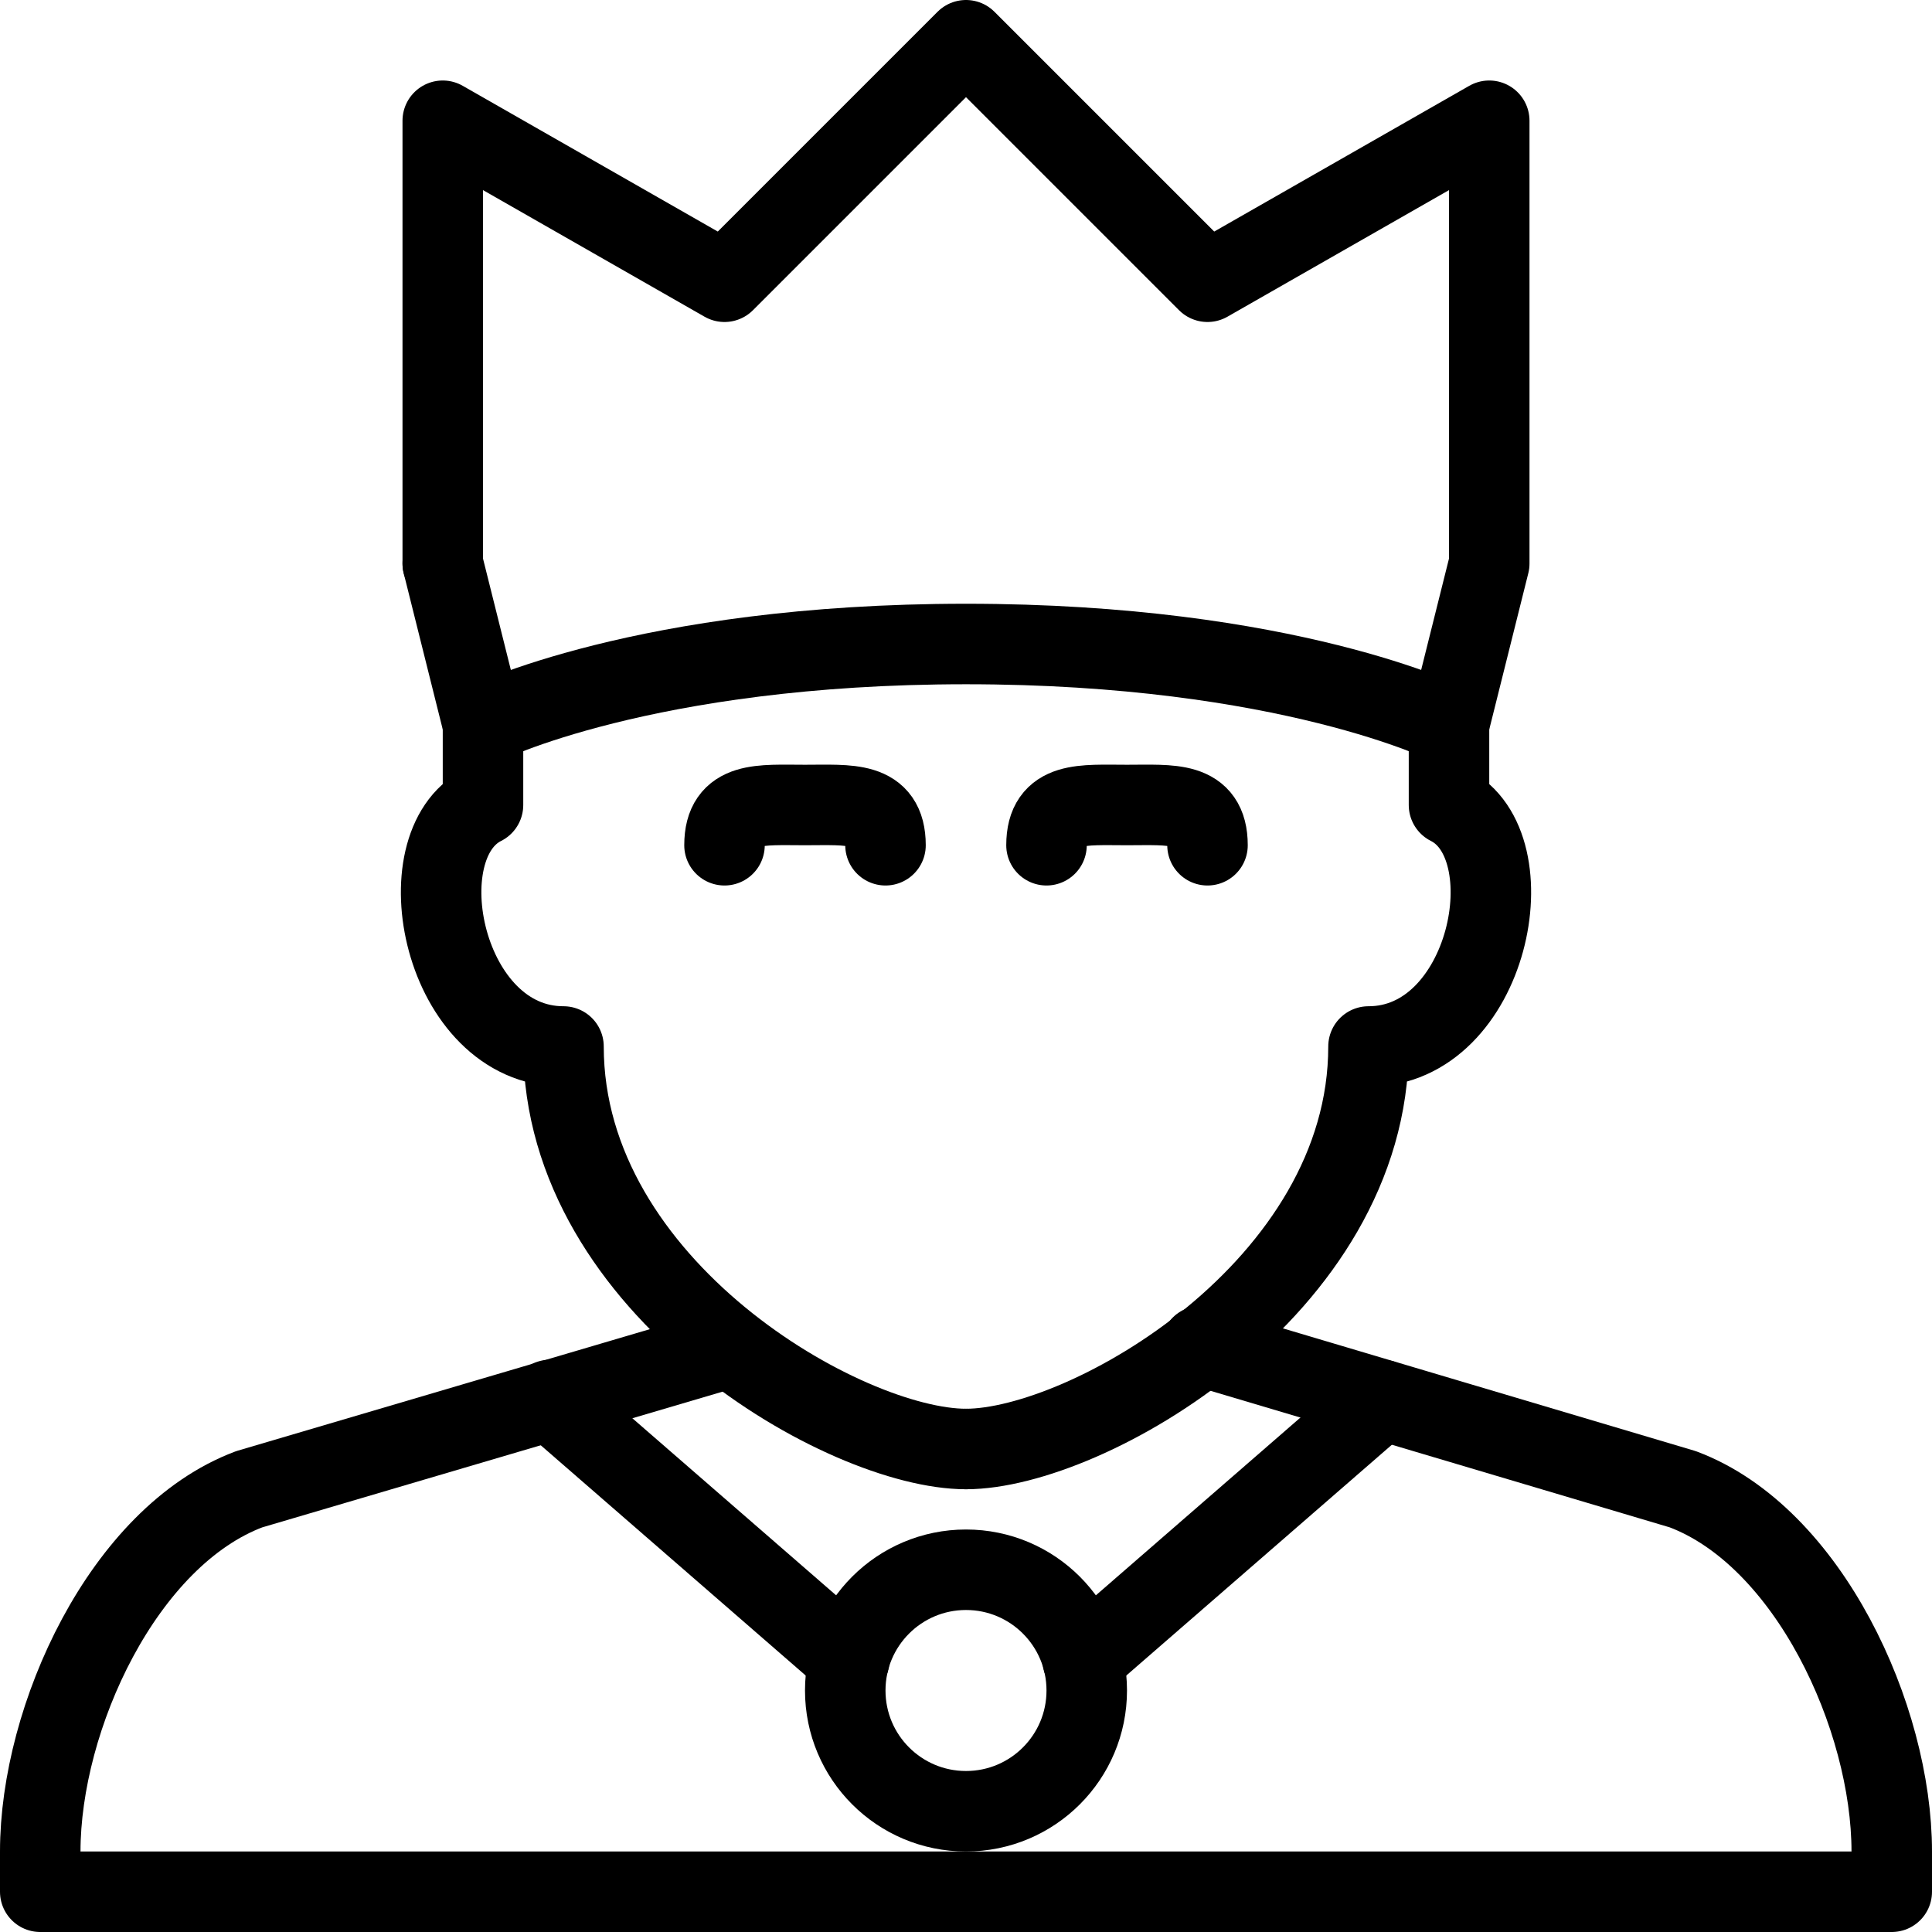
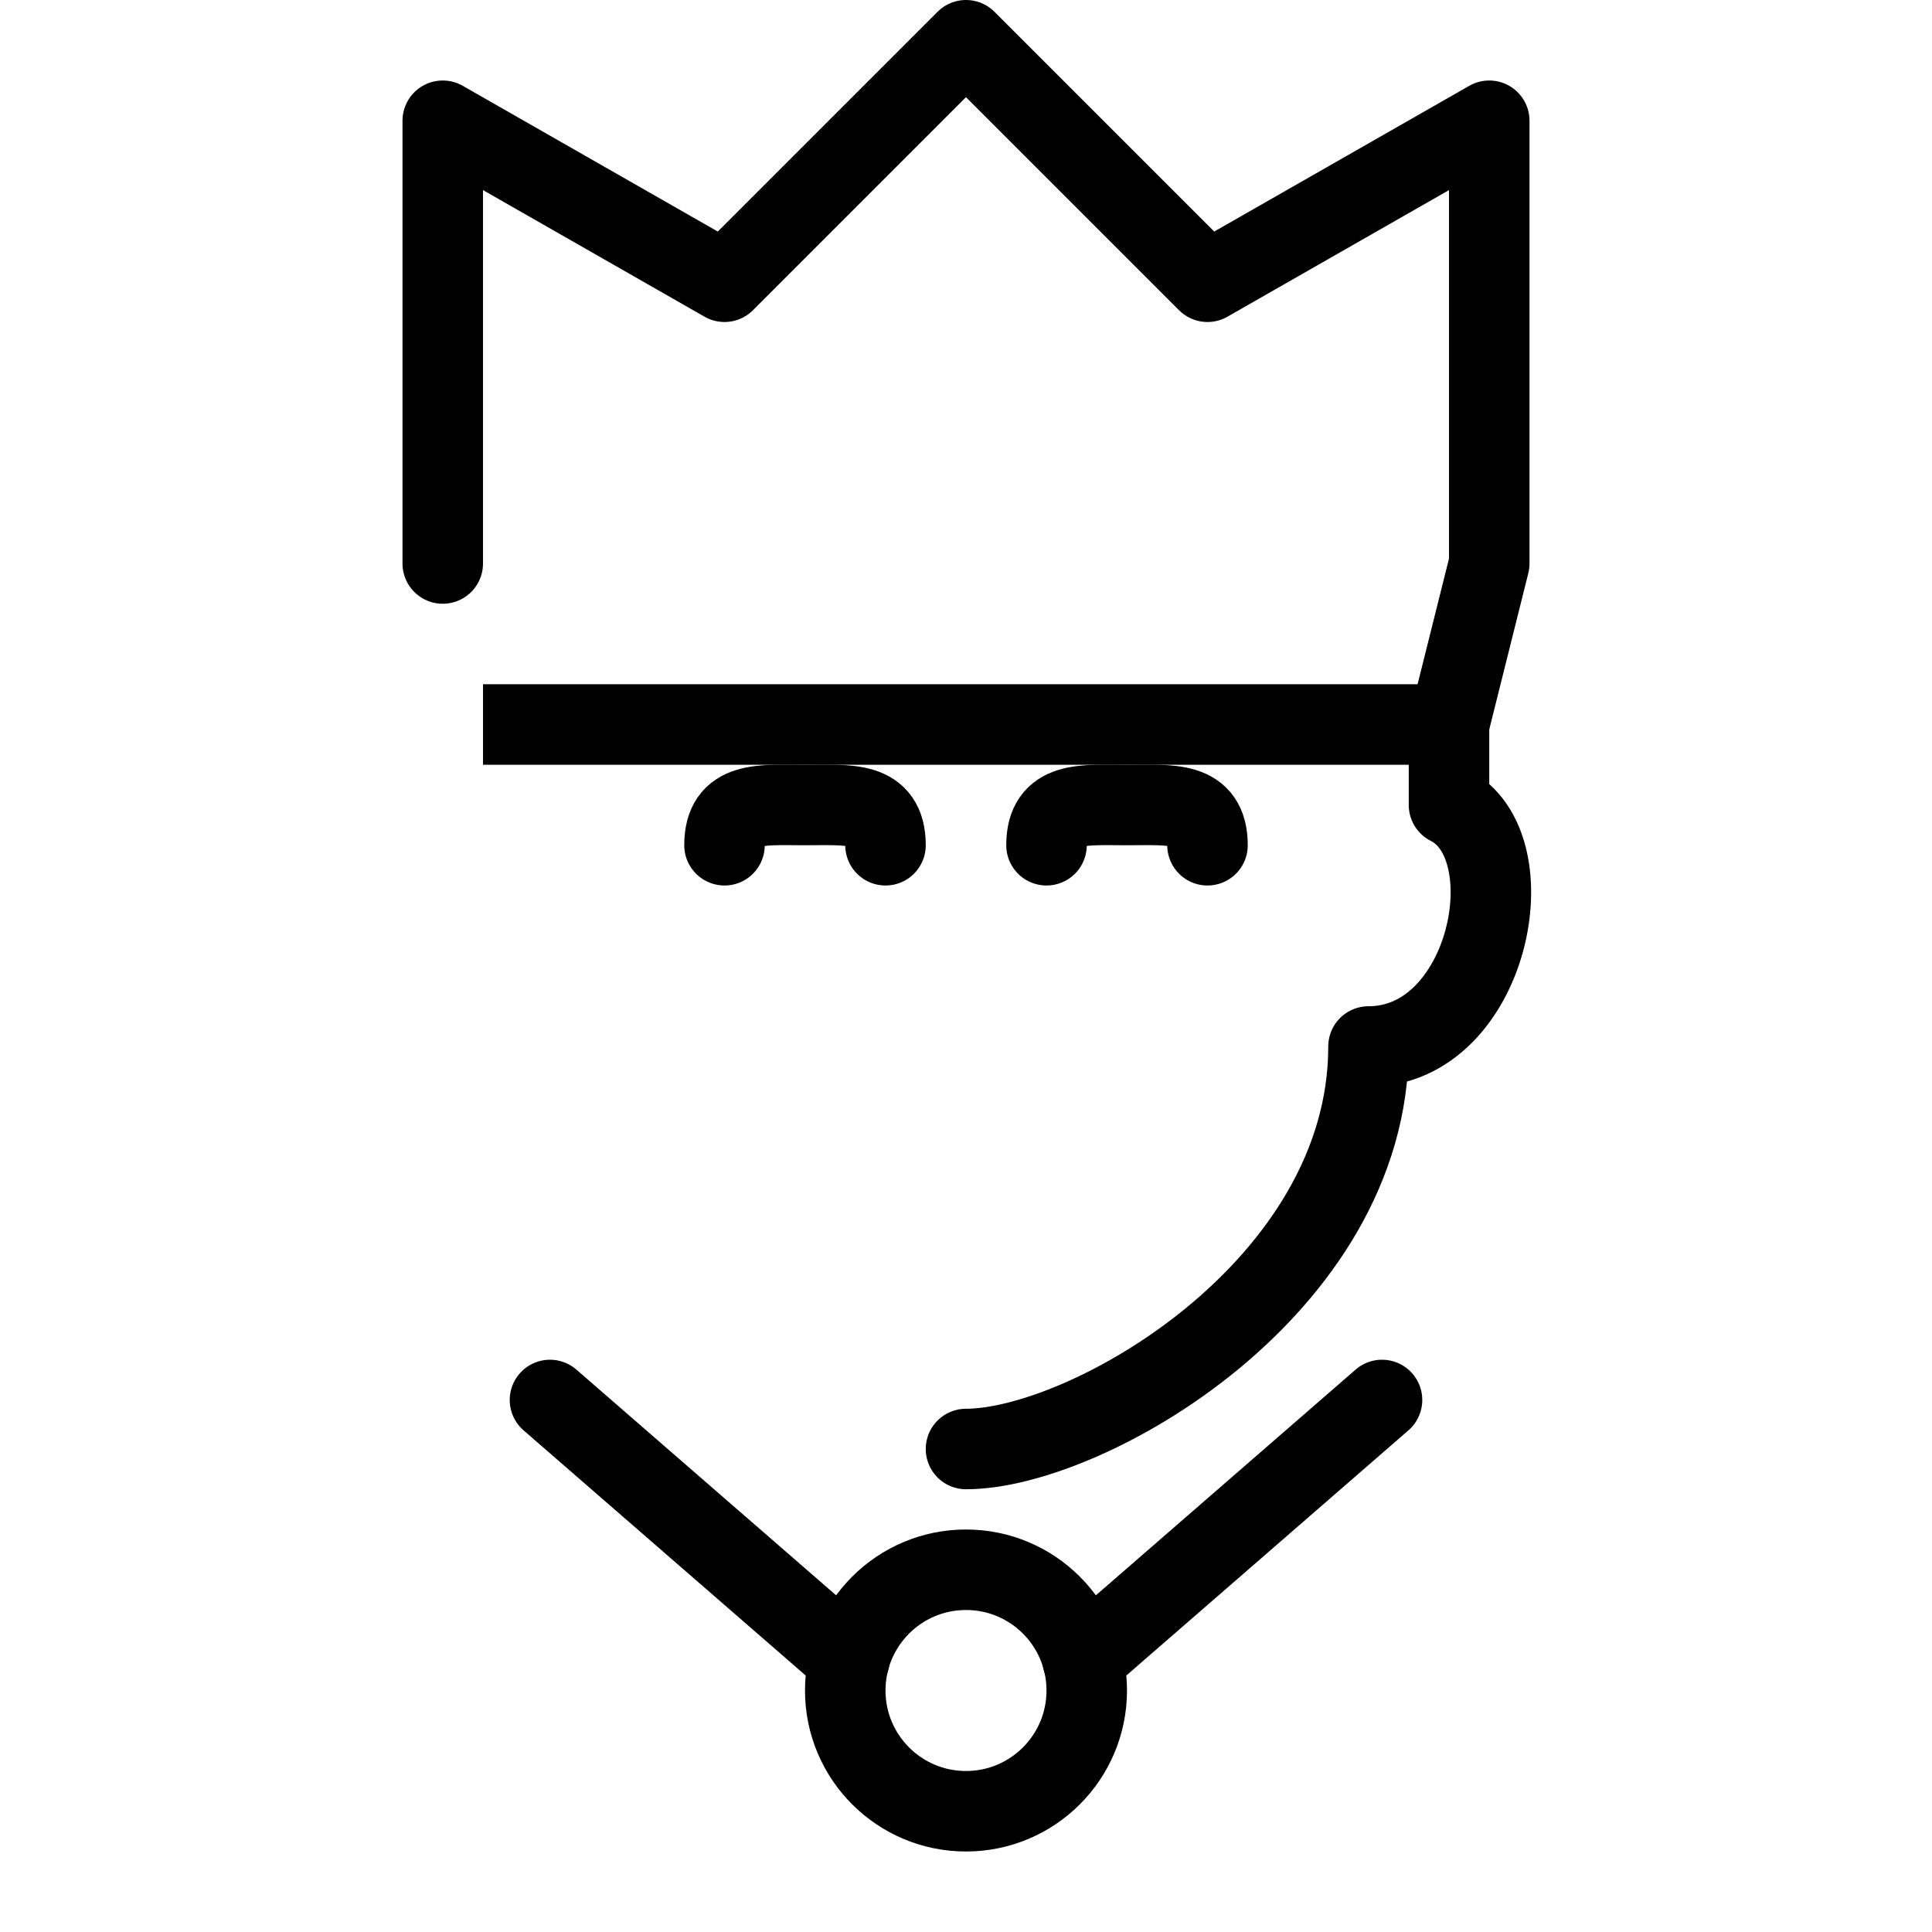
<svg xmlns="http://www.w3.org/2000/svg" version="1.1" x="0px" y="0px" width="24px" height="24px" viewBox="0 0 24 24" enable-background="new 0 0 24 24" xml:space="preserve">
  <g id="Outline_Icons_1_">
    <g id="Outline_Icons">
      <g>
-         <path fill="none" stroke="#000000" stroke-linecap="round" stroke-linejoin="round" stroke-miterlimit="10" d="M6,9v1     c-1,0.5-0.5,3,1,3c0,3,3.5,5,5,5" />
        <path fill="none" stroke="#000000" stroke-linecap="round" stroke-linejoin="round" stroke-miterlimit="10" d="M18,9v1     c1,0.5,0.5,3-1,3c0,3-3.5,5-5,5" />
-         <path fill="none" stroke="#000000" stroke-linejoin="round" stroke-miterlimit="10" d="M18,9c0,0-2-1-6-1S6,9,6,9" />
-         <line fill="none" stroke="#000000" stroke-linecap="round" stroke-linejoin="round" stroke-miterlimit="10" x1="5.5" y1="7" x2="6" y2="9" />
+         <path fill="none" stroke="#000000" stroke-linejoin="round" stroke-miterlimit="10" d="M18,9S6,9,6,9" />
        <polyline fill="none" stroke="#000000" stroke-linecap="round" stroke-linejoin="round" stroke-miterlimit="10" points="5.5,7      5.5,1.5 9,3.5 12,0.5 15,3.5 18.5,1.5 18.5,7 18,9    " />
-         <path fill="none" stroke="#000000" stroke-linecap="round" stroke-linejoin="round" stroke-miterlimit="10" d="M9.062,16.741     L3.096,18.5C1.534,19.086,0.5,21.333,0.5,23v0.5h23V23c0-1.667-1.034-3.914-2.596-4.5l-5.983-1.779" />
        <path fill="none" stroke="#000000" stroke-linecap="round" stroke-linejoin="round" stroke-miterlimit="10" d="M9,10.5     C9,9.947,9.447,10,10,10s1-0.053,1,0.5" />
        <path fill="none" stroke="#000000" stroke-linecap="round" stroke-linejoin="round" stroke-miterlimit="10" d="M13,10.5     c0-0.553,0.447-0.5,1-0.5s1-0.053,1,0.5" />
        <circle fill="none" stroke="#000000" stroke-linecap="round" stroke-linejoin="round" stroke-miterlimit="10" cx="12" cy="21" r="1.5" />
        <line fill="none" stroke="#000000" stroke-linecap="round" stroke-linejoin="round" stroke-miterlimit="10" x1="10.55" y1="20.622" x2="6.832" y2="17.391" />
        <line fill="none" stroke="#000000" stroke-linecap="round" stroke-linejoin="round" stroke-miterlimit="10" x1="13.45" y1="20.622" x2="17.168" y2="17.391" />
      </g>
    </g>
    <g id="New_icons_1_">
	</g>
  </g>
  <g id="Invisible_Shape">
-     <rect fill="none" width="24" height="24" />
-   </g>
+     </g>
</svg>